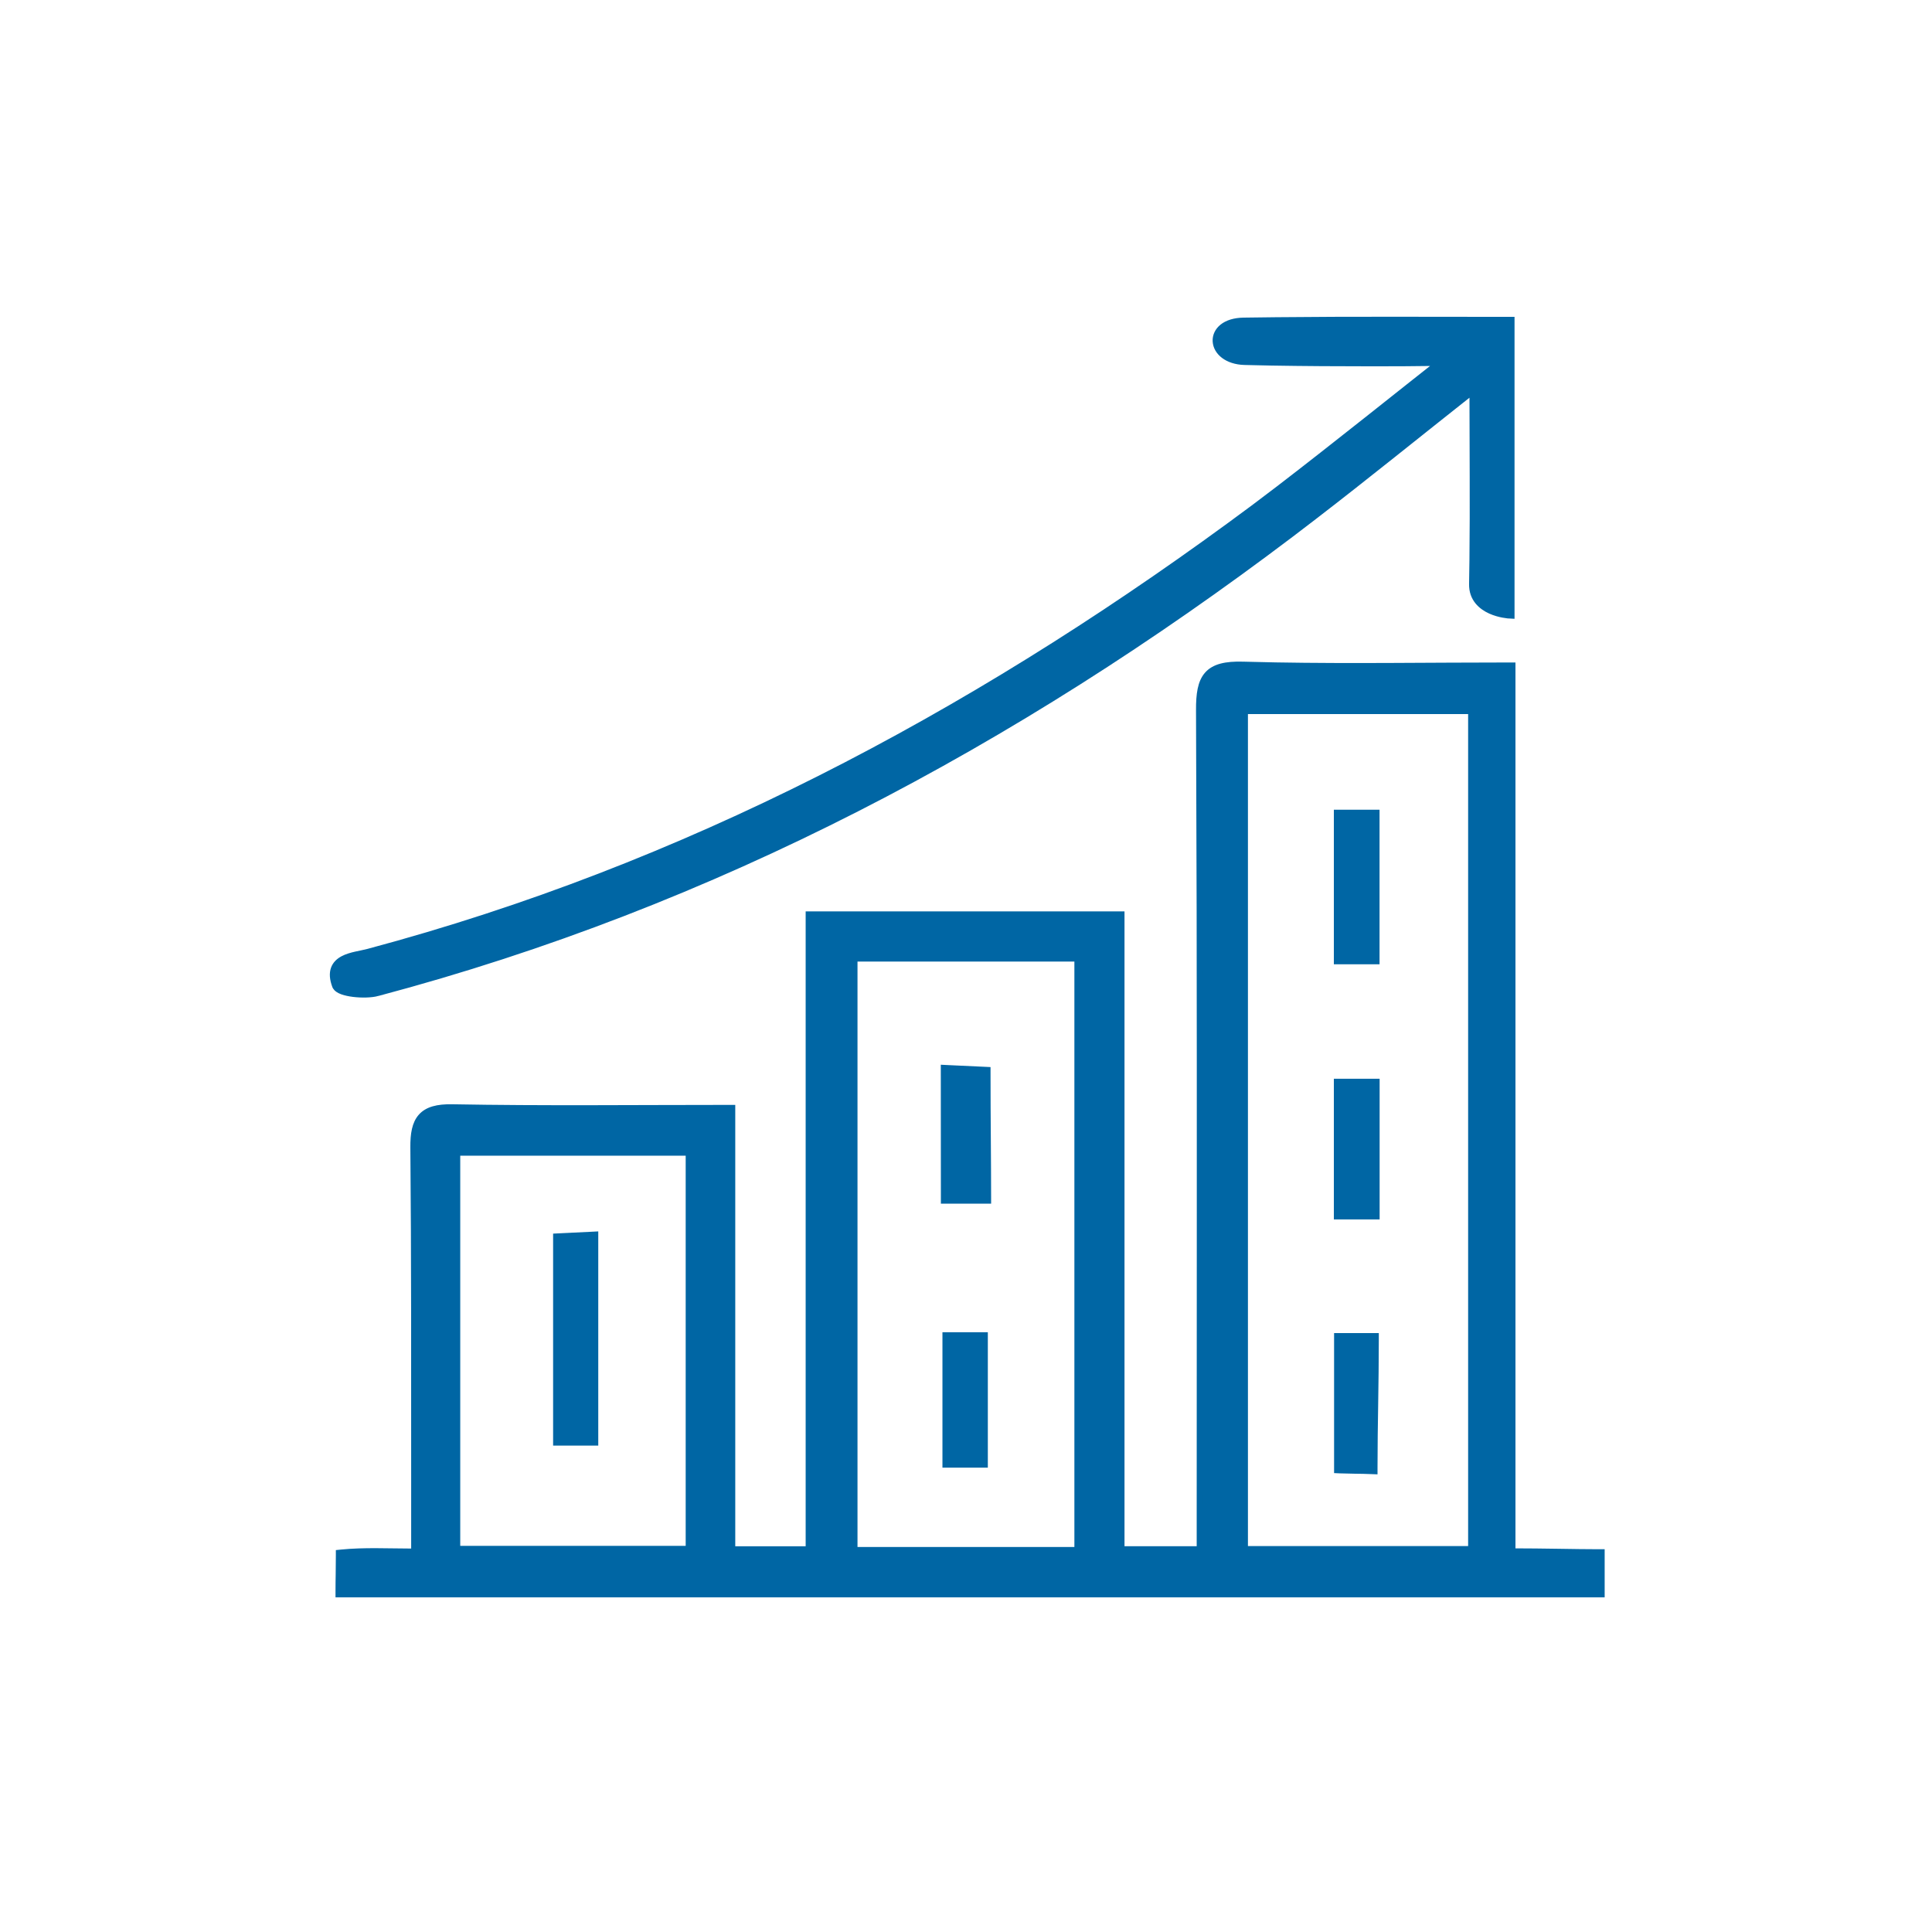
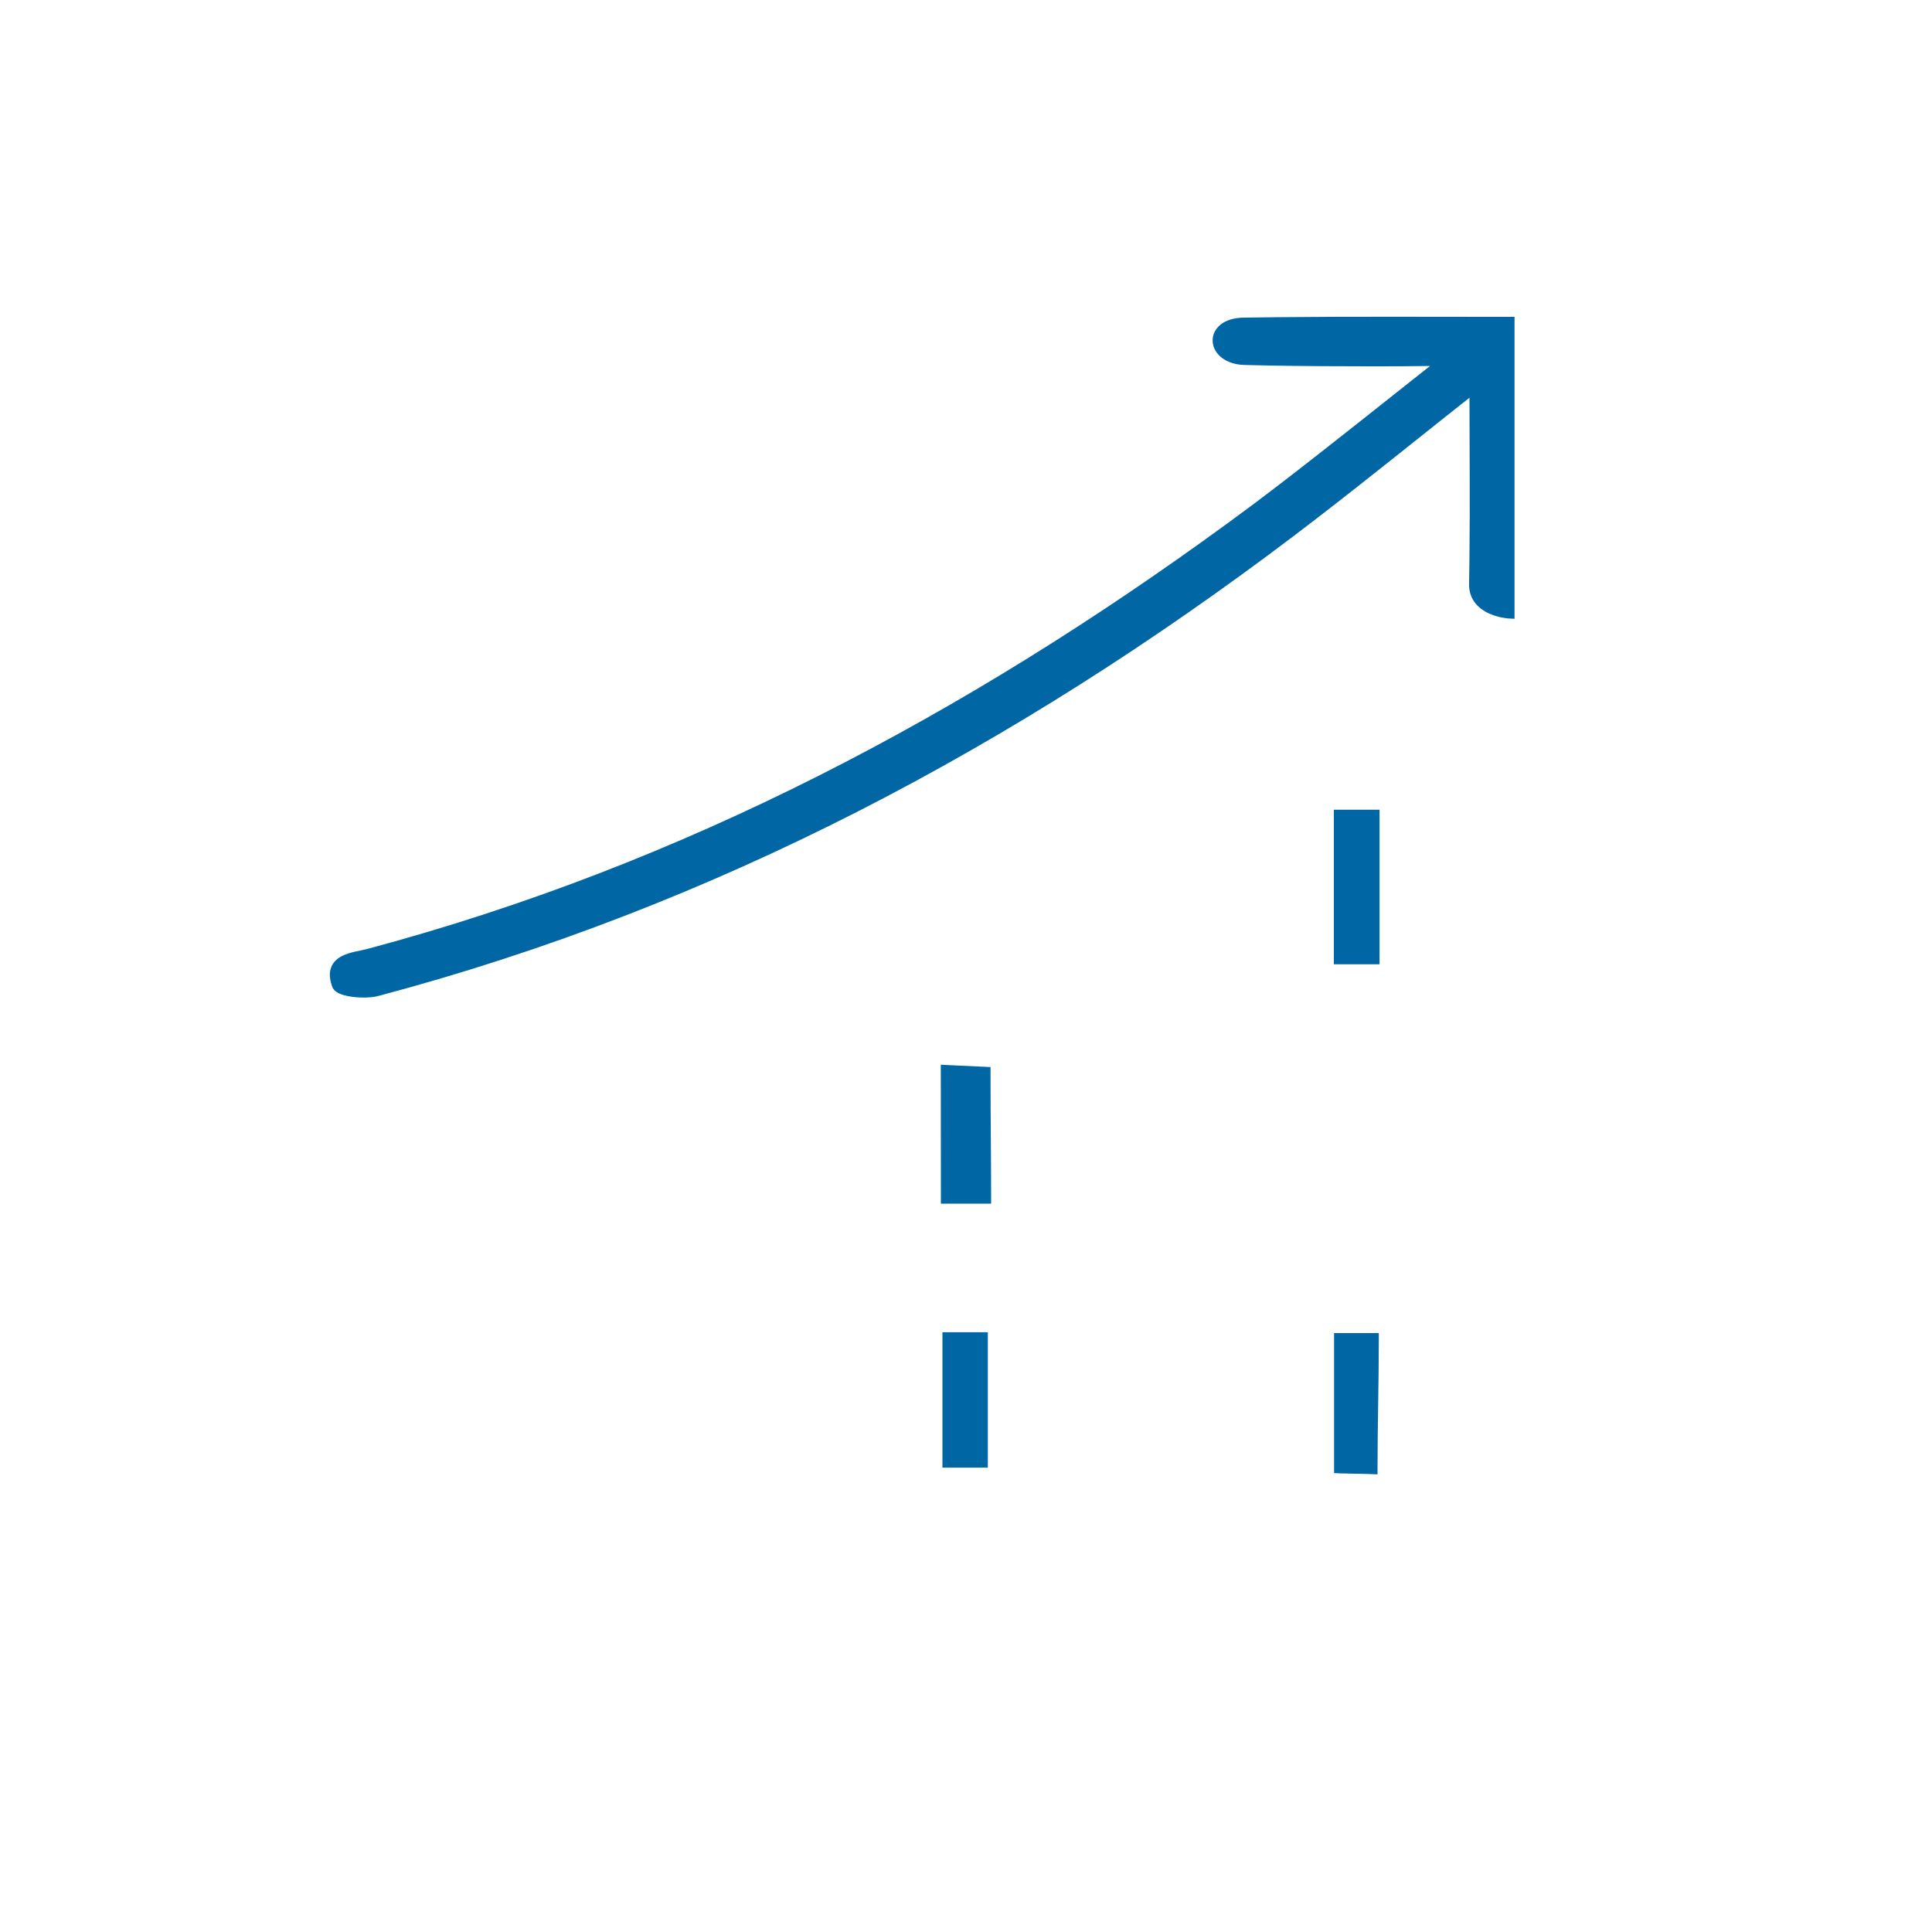
<svg xmlns="http://www.w3.org/2000/svg" width="100" height="100" viewBox="0 0 100 100" fill="none">
-   <path d="M44.234 80.221H55.76V49.621H44.234V80.221ZM64.443 80.175H76.14V36.811H64.443V80.175ZM23.672 80.163H35.641V59.668H23.672V80.163ZM82.907 82.527H17.516V82.377C17.516 81.971 17.521 81.751 17.525 81.508L17.534 80.504V80.368L17.669 80.354C18.841 80.237 20.039 80.3 21.432 80.304V76.287L21.429 67.838C21.427 66.43 21.424 65.022 21.418 63.614L21.39 59.39C21.384 58.699 21.47 58.156 21.79 57.796C22.114 57.43 22.642 57.292 23.407 57.307C28.116 57.393 32.831 57.339 37.757 57.339H37.907V80.186H41.851V47.324H58.054V80.182H62.091V78.319C62.091 67.928 62.106 57.537 62.088 47.148L62.056 36.76C62.052 35.935 62.135 35.314 62.486 34.915C62.844 34.508 63.44 34.372 64.336 34.397L66.032 34.436C69.991 34.506 73.974 34.44 78.14 34.44H78.29V80.292C79.086 80.293 79.874 80.303 80.613 80.314C81.4 80.326 82.13 80.338 82.757 80.338H82.907V82.527Z" fill="#0066A4" stroke="#0066A4" stroke-width="0.3" />
  <path d="M78.242 31.87L78.083 31.861H78.082L78.081 31.86C78.08 31.86 78.078 31.86 78.076 31.86C78.072 31.859 78.067 31.859 78.06 31.859C78.045 31.858 78.025 31.855 77.999 31.852C77.947 31.846 77.874 31.836 77.787 31.82C77.613 31.787 77.379 31.727 77.144 31.622C76.675 31.41 76.174 30.997 76.189 30.227L76.208 28.968C76.24 26.127 76.211 23.267 76.209 20.276C73.412 22.486 70.736 24.656 68.022 26.744L66.823 27.66C52.532 38.474 36.965 46.784 19.556 51.403L19.557 51.404C19.211 51.496 18.709 51.503 18.284 51.45C18.07 51.423 17.867 51.38 17.706 51.321C17.626 51.291 17.551 51.255 17.489 51.211C17.444 51.179 17.399 51.138 17.367 51.086L17.341 51.032C17.208 50.674 17.19 50.381 17.274 50.141C17.36 49.899 17.54 49.74 17.746 49.629C17.95 49.52 18.19 49.453 18.417 49.402C18.654 49.348 18.86 49.313 19.043 49.264H19.044L20.619 48.831C36.846 44.255 51.389 36.318 64.879 26.282L66.192 25.288C67.608 24.203 69.276 22.889 70.73 21.739C71.699 20.972 72.572 20.278 73.211 19.772C73.53 19.519 73.79 19.313 73.976 19.168C74.068 19.096 74.142 19.039 74.195 18.998C74.222 18.978 74.244 18.962 74.261 18.95C74.269 18.944 74.277 18.939 74.284 18.934C74.288 18.932 74.302 18.922 74.317 18.915C74.317 18.915 74.328 18.91 74.353 18.892C74.376 18.875 74.404 18.854 74.438 18.828C74.456 18.813 74.476 18.798 74.497 18.782C74.376 18.784 74.242 18.79 74.097 18.792C73.345 18.804 72.288 18.811 71.124 18.811C69.377 18.812 67.387 18.799 65.818 18.772L64.416 18.741C63.514 18.716 62.949 18.228 62.917 17.666C62.901 17.387 63.024 17.115 63.274 16.916C63.523 16.719 63.891 16.597 64.371 16.59L66.067 16.569C70.026 16.528 74.003 16.551 78.093 16.551H78.242V31.87Z" fill="#0066A4" stroke="#0066A4" stroke-width="0.3" />
  <path d="M71.255 42.061V49.761H69.19V42.061H71.255Z" fill="#0066A4" stroke="#0066A4" stroke-width="0.3" />
-   <path d="M71.259 55.986V62.967H69.19V55.986H71.259Z" fill="#0066A4" stroke="#0066A4" stroke-width="0.3" />
  <path d="M71.217 69.149V69.299C71.217 70.501 71.2 71.591 71.184 72.672C71.167 73.754 71.15 74.828 71.15 76V76.156L70.993 76.15C70.683 76.136 70.421 76.133 70.161 76.13L69.346 76.111L69.202 76.104V69.149H71.217Z" fill="#0066A4" stroke="#0066A4" stroke-width="0.3" />
  <path d="M51.135 58.939C51.142 59.999 51.15 60.999 51.15 62V62.15H48.85V62L48.846 55.425V55.268L49.003 55.276L50.977 55.368L51.12 55.375V55.519C51.12 56.759 51.127 57.879 51.135 58.939Z" fill="#0066A4" stroke="#0066A4" stroke-width="0.3" />
  <path d="M50.98 69.106V75.815H48.931V69.106H50.98Z" fill="#0066A4" stroke="#0066A4" stroke-width="0.3" />
-   <path d="M30.816 74.673H28.779V63.995L28.923 63.988L30.659 63.903L30.816 63.895V74.673Z" fill="#0066A4" stroke="#0066A4" stroke-width="0.3" />
</svg>